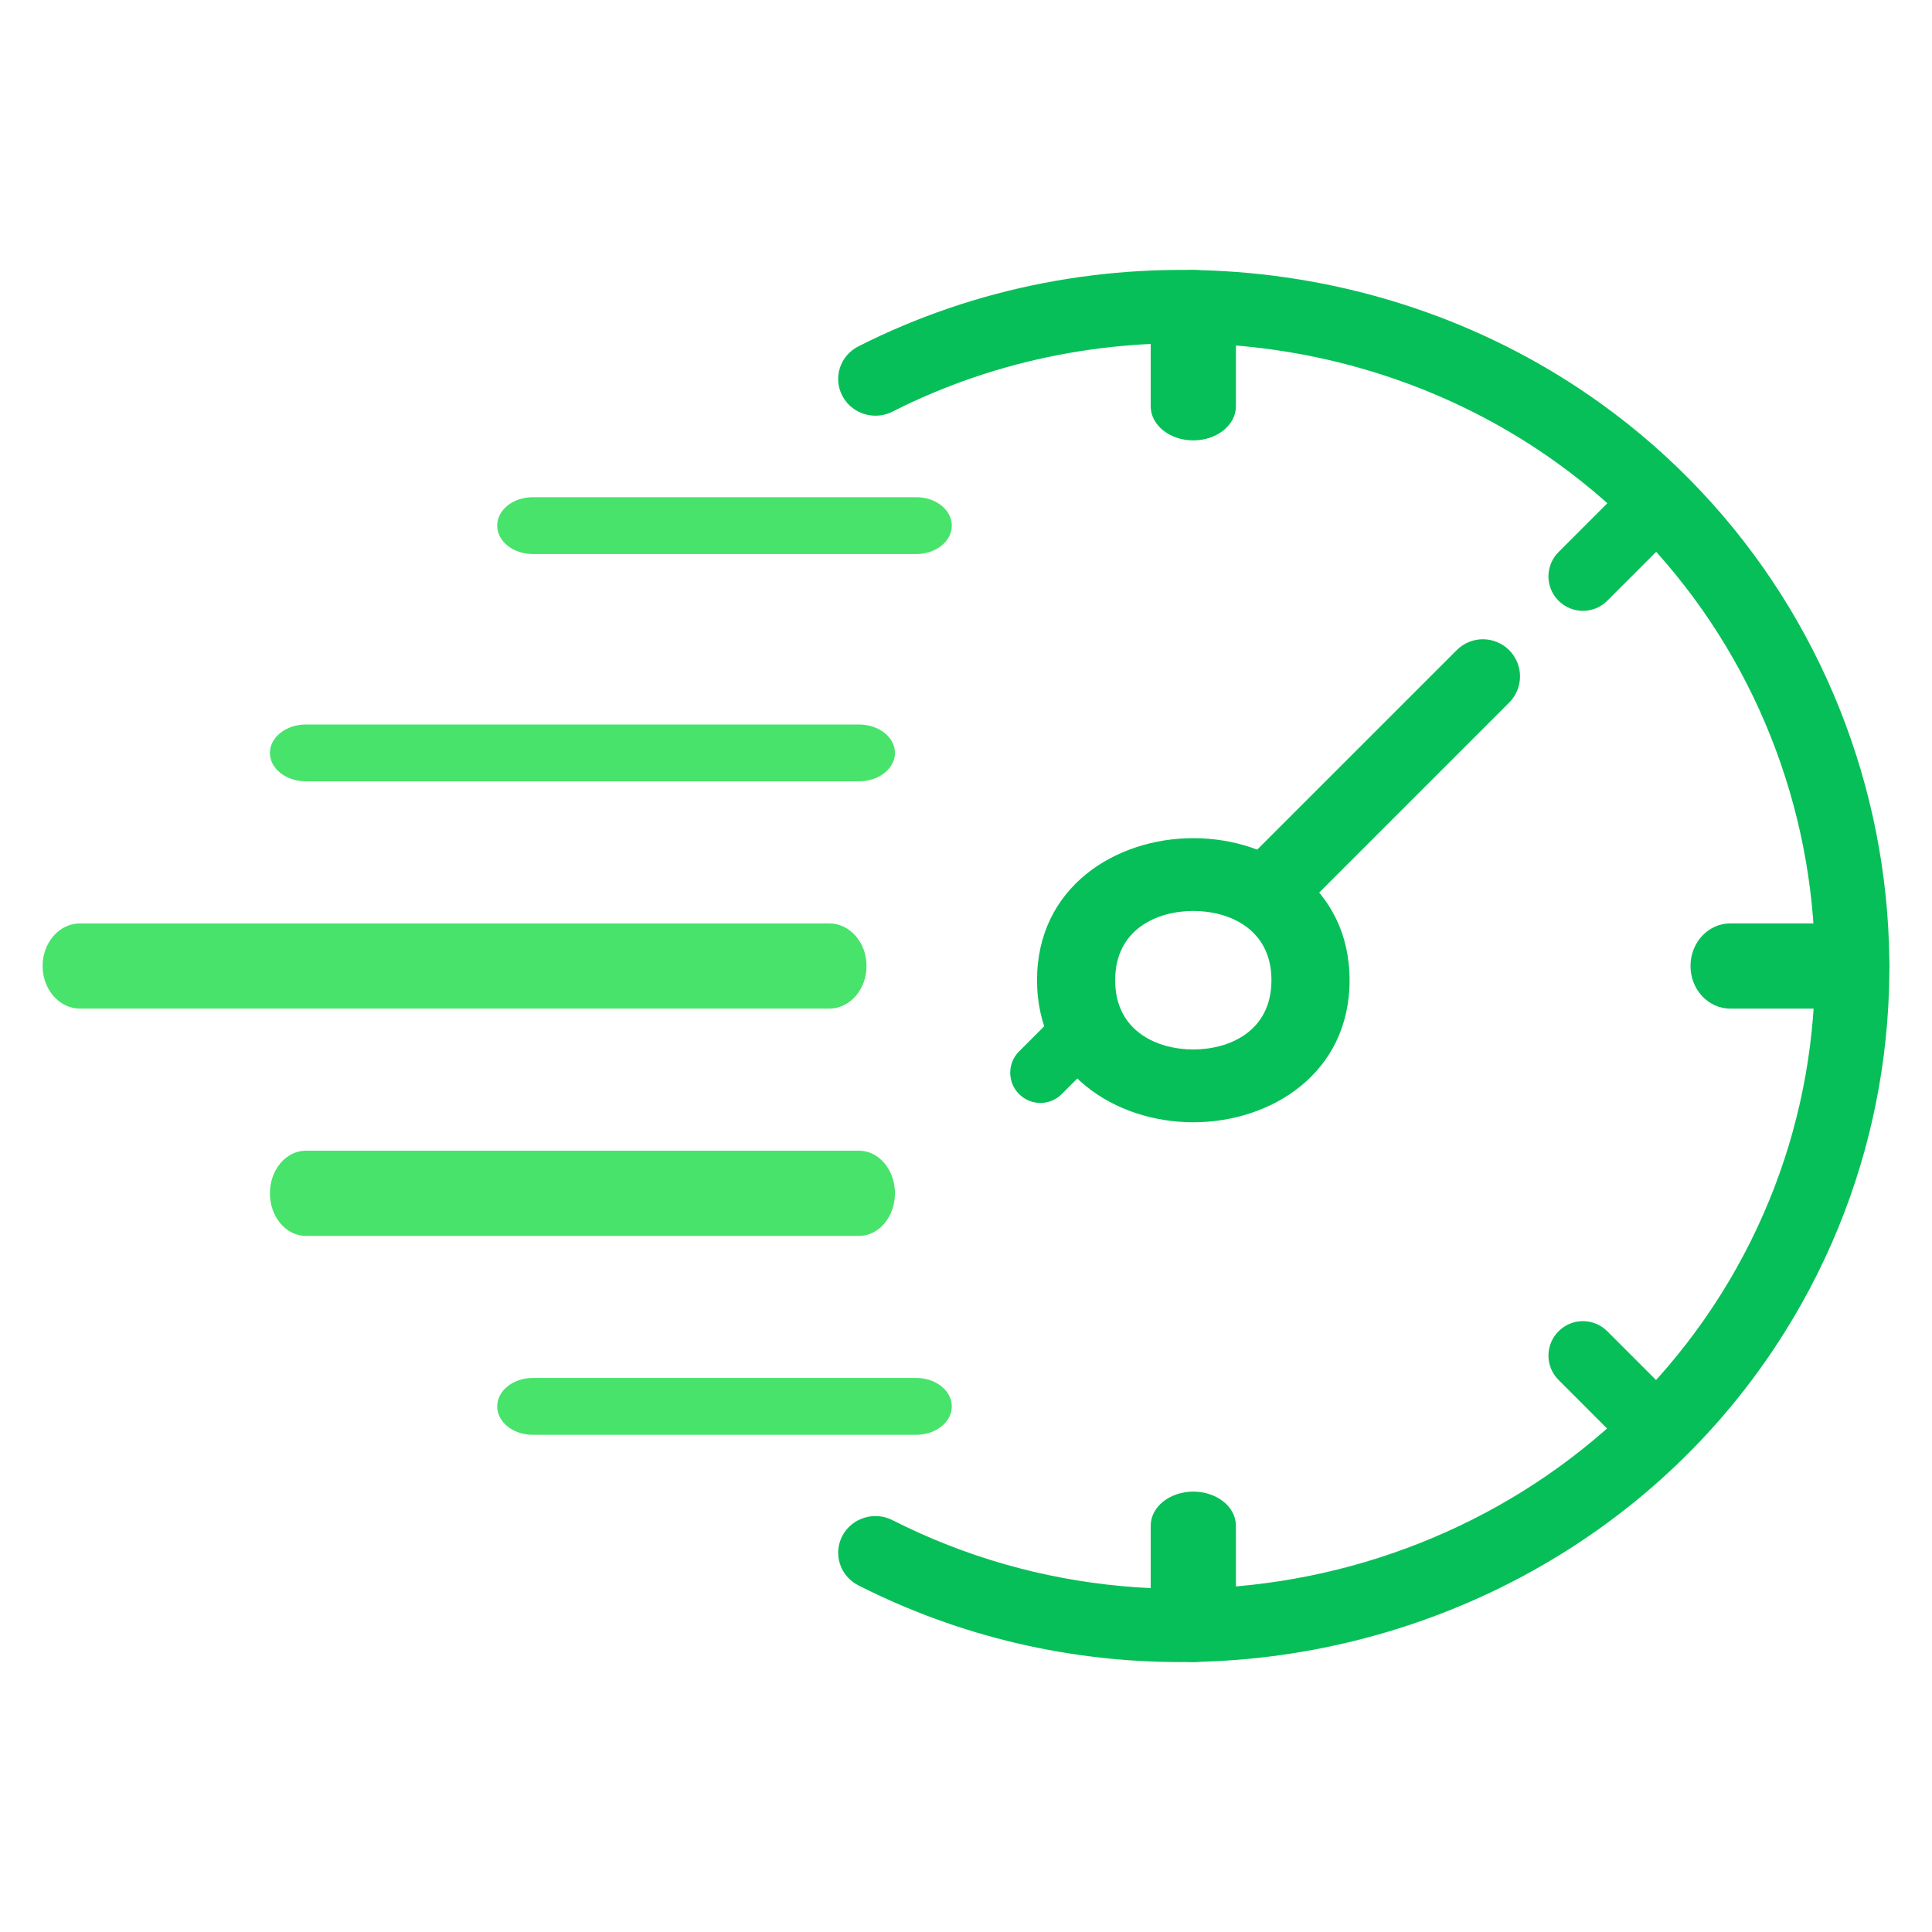
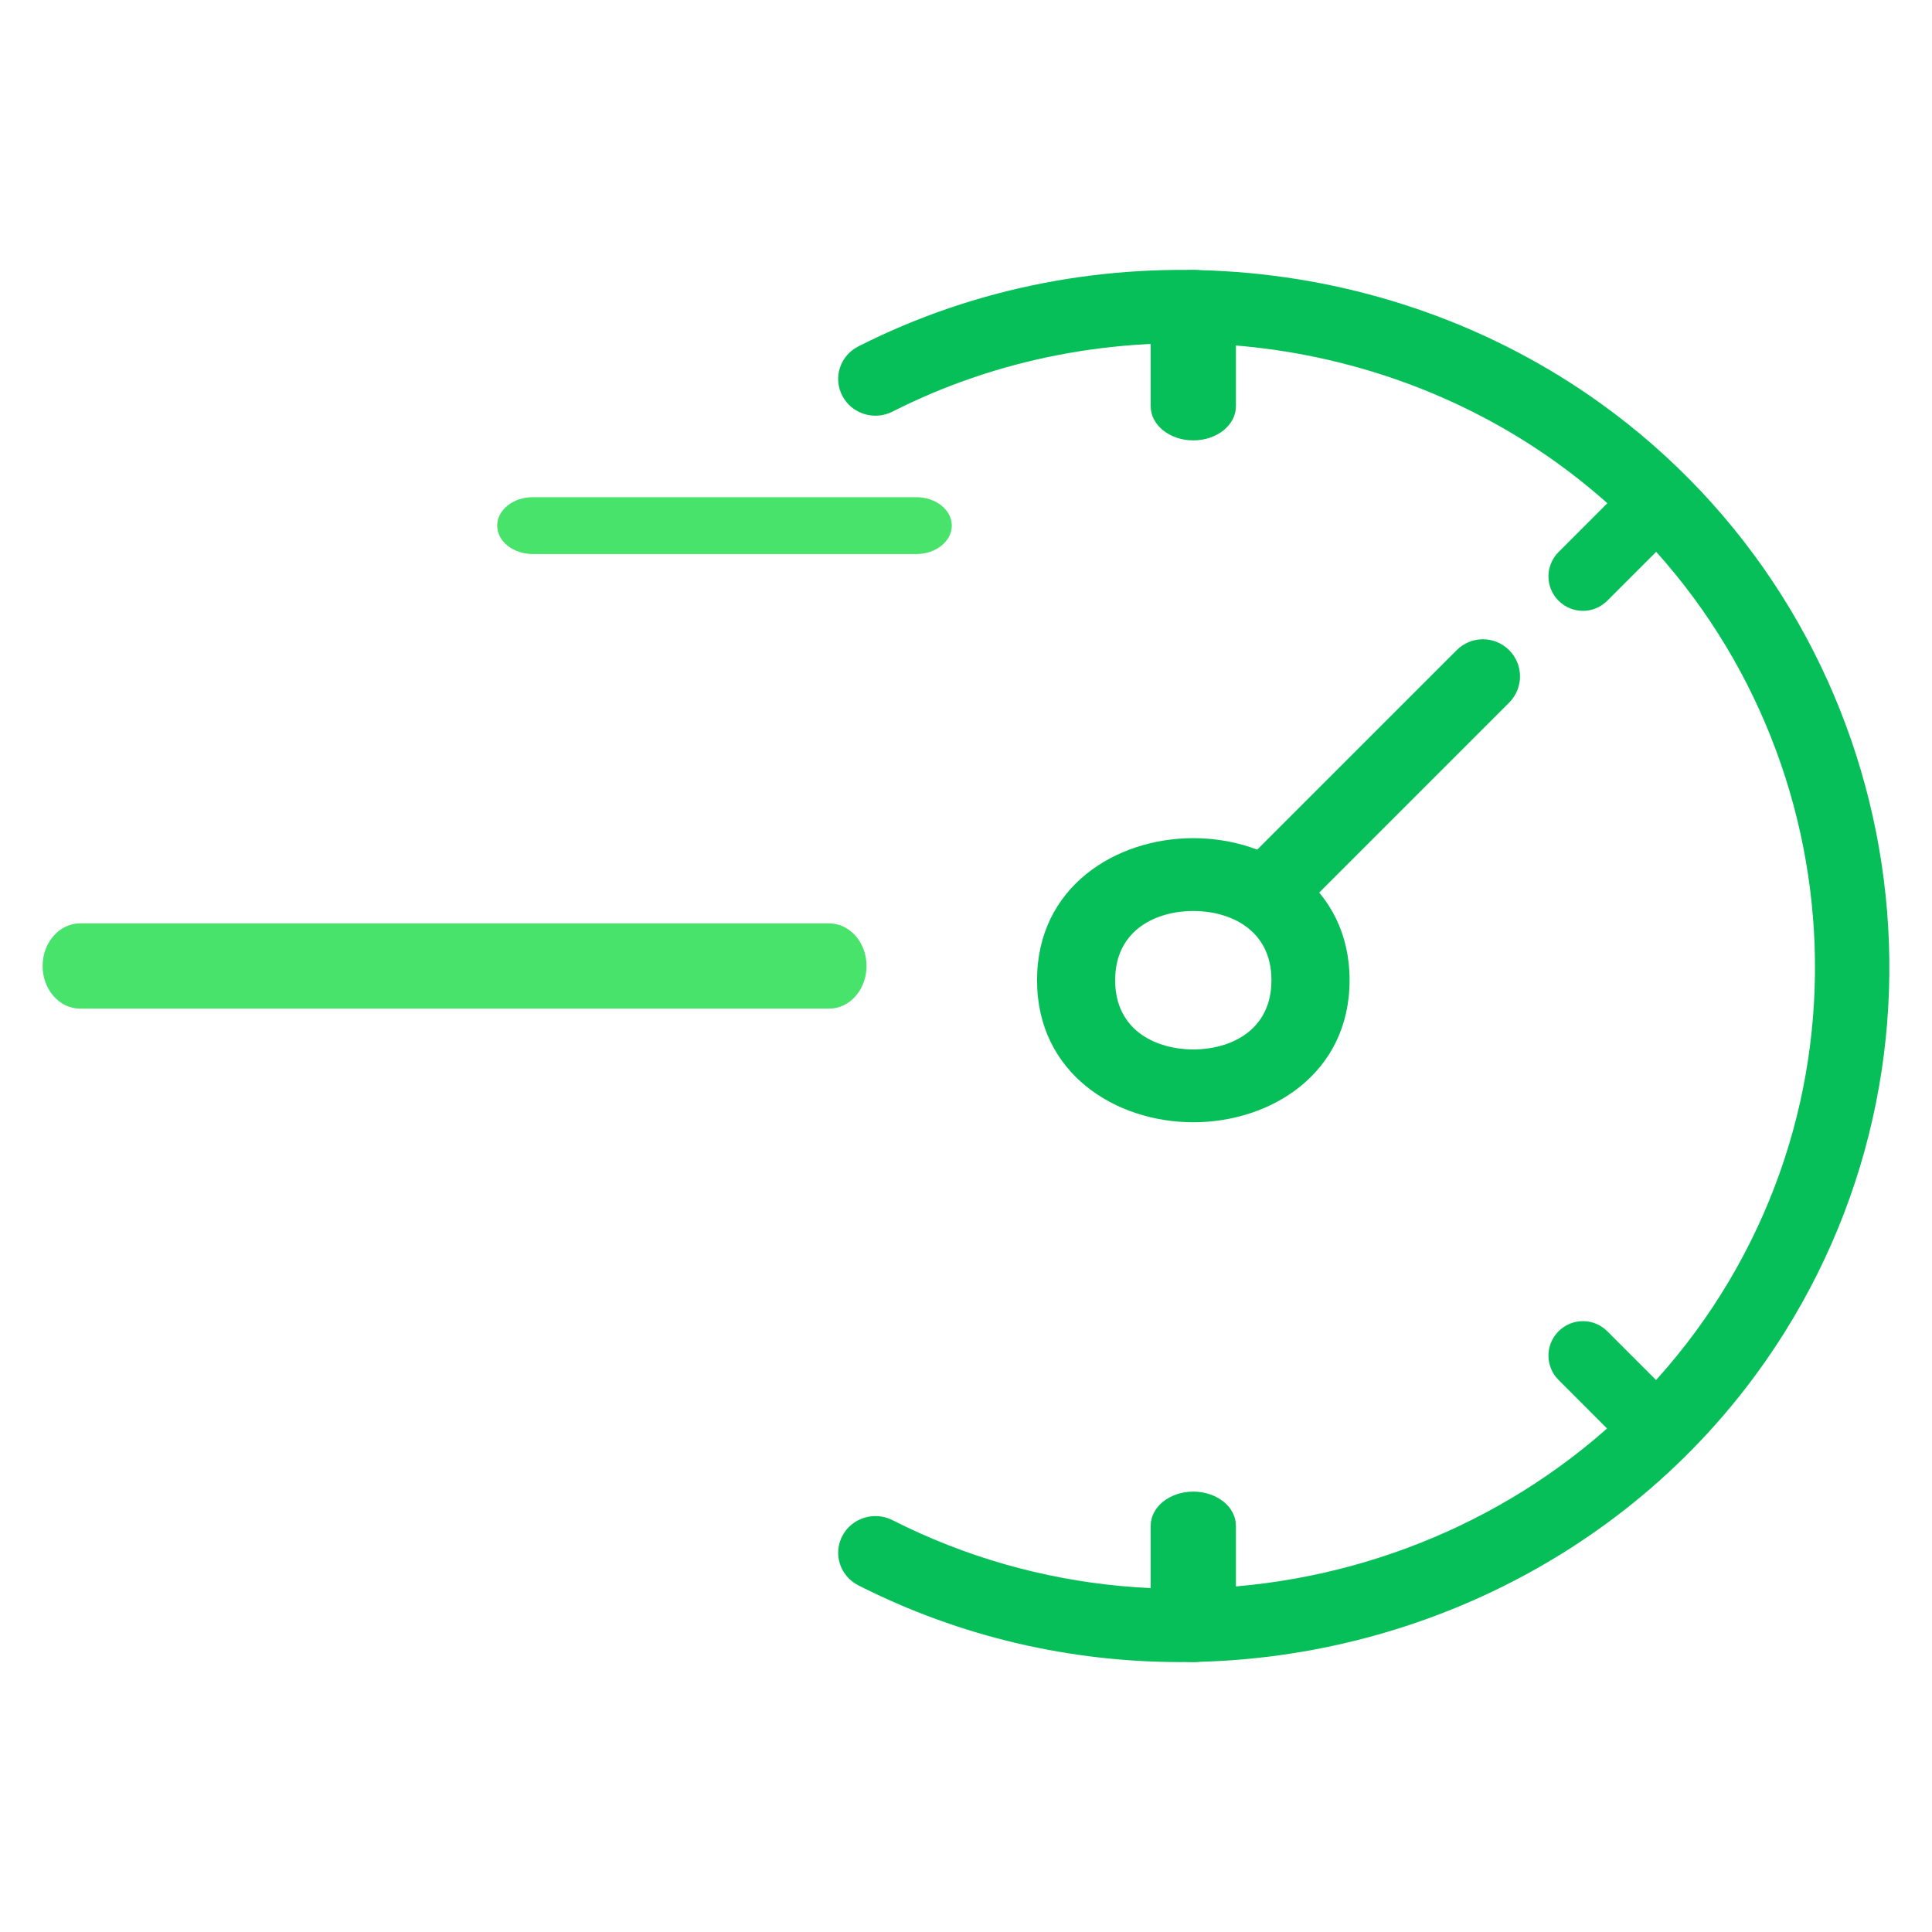
<svg xmlns="http://www.w3.org/2000/svg" width="52" height="52" viewBox="0 0 52 52" fill="none">
-   <path d="M23.119 33.265H8.234C7.698 33.265 7.265 32.751 7.265 32.118C7.265 31.485 7.698 30.971 8.234 30.971H23.119C23.655 30.971 24.088 31.485 24.088 32.118C24.088 32.751 23.654 33.265 23.119 33.265Z" fill="#47E36B" />
-   <path d="M23.119 21.029H8.234C7.698 21.029 7.265 20.687 7.265 20.265C7.265 19.843 7.698 19.5 8.234 19.5H23.119C23.655 19.5 24.088 19.843 24.088 20.265C24.088 20.687 23.654 21.029 23.119 21.029Z" fill="#47E36B" />
  <path d="M22.315 27.147H2.155C1.598 27.147 1.147 26.633 1.147 26C1.147 25.367 1.598 24.853 2.155 24.853H22.315C22.873 24.853 23.323 25.367 23.323 26C23.323 26.633 22.873 27.147 22.315 27.147Z" fill="#47E36B" />
  <path d="M32.118 30.206C30.029 30.206 27.912 28.893 27.912 26.382C27.912 23.872 30.029 22.559 32.118 22.559C34.207 22.559 36.324 23.872 36.324 26.382C36.324 28.893 34.207 30.206 32.118 30.206ZM32.118 24.519C31.147 24.519 30.015 25.007 30.015 26.382C30.015 27.758 31.147 28.246 32.118 28.246C33.088 28.246 34.221 27.758 34.221 26.382C34.221 25.007 33.088 24.519 32.118 24.519Z" fill="#07BF58" />
  <path d="M34.264 24.853C34.008 24.853 33.752 24.755 33.557 24.56C33.167 24.17 33.167 23.539 33.557 23.148L39.207 17.499C39.597 17.108 40.228 17.108 40.619 17.499C41.009 17.889 41.009 18.52 40.619 18.911L34.97 24.56C34.775 24.755 34.519 24.853 34.264 24.853Z" fill="#07BF58" />
-   <path d="M28.003 29.686C27.795 29.686 27.587 29.606 27.428 29.447C27.111 29.131 27.111 28.616 27.428 28.299L28.577 27.149C28.895 26.831 29.409 26.831 29.726 27.149C30.044 27.466 30.044 27.98 29.726 28.298L28.577 29.447C28.419 29.606 28.211 29.686 28.003 29.686Z" fill="#07BF58" />
  <path d="M32.118 44.735C31.483 44.735 30.971 44.324 30.971 43.818V41.065C30.971 40.558 31.483 40.147 32.118 40.147C32.752 40.147 33.265 40.558 33.265 41.065V43.818C33.265 44.324 32.752 44.735 32.118 44.735Z" fill="#07BF58" />
  <path d="M44.572 39.382C44.335 39.382 44.097 39.291 43.916 39.111L41.949 37.142C41.586 36.78 41.586 36.193 41.949 35.831C42.311 35.468 42.898 35.468 43.26 35.831L45.228 37.799C45.591 38.162 45.591 38.749 45.228 39.111C45.046 39.291 44.809 39.382 44.572 39.382Z" fill="#07BF58" />
  <path d="M42.604 16.441C42.367 16.441 42.13 16.35 41.949 16.169C41.586 15.808 41.586 15.221 41.949 14.858L43.916 12.89C44.279 12.527 44.865 12.527 45.228 12.89C45.591 13.251 45.591 13.838 45.228 14.201L43.26 16.169C43.079 16.35 42.842 16.441 42.604 16.441Z" fill="#07BF58" />
  <path d="M32.118 11.853C31.483 11.853 30.971 11.442 30.971 10.935V8.182C30.971 7.676 31.483 7.265 32.118 7.265C32.752 7.265 33.265 7.676 33.265 8.182V10.935C33.265 11.442 32.752 11.853 32.118 11.853Z" fill="#07BF58" />
-   <path d="M49.782 27.147H46.571C45.979 27.147 45.5 26.633 45.5 26C45.5 25.367 45.979 24.853 46.571 24.853H49.782C50.374 24.853 50.853 25.367 50.853 26C50.853 26.633 50.374 27.147 49.782 27.147Z" fill="#07BF58" />
  <path d="M24.661 14.912H14.339C13.81 14.912 13.382 14.569 13.382 14.147C13.382 13.725 13.81 13.382 14.339 13.382H24.661C25.19 13.382 25.618 13.725 25.618 14.147C25.618 14.569 25.19 14.912 24.661 14.912Z" fill="#47E36B" />
-   <path d="M24.661 38.618H14.339C13.81 38.618 13.382 38.275 13.382 37.853C13.382 37.431 13.81 37.088 14.339 37.088H24.661C25.19 37.088 25.618 37.431 25.618 37.853C25.618 38.275 25.19 38.618 24.661 38.618Z" fill="#47E36B" />
  <path d="M31.767 44.735C28.829 44.735 25.86 44.069 23.103 42.67C22.61 42.42 22.417 41.825 22.671 41.34C22.924 40.856 23.53 40.665 24.021 40.915C31.886 44.905 41.682 42.232 46.324 34.829C50.979 27.404 49.031 17.572 41.89 12.446C36.717 8.734 29.703 8.197 24.021 11.079C23.53 11.328 22.924 11.139 22.671 10.653C22.417 10.168 22.609 9.573 23.103 9.323C29.452 6.101 37.289 6.7 43.071 10.85C51.053 16.579 53.232 27.568 48.029 35.865C44.469 41.546 38.194 44.735 31.767 44.735Z" fill="#07BF58" />
</svg>